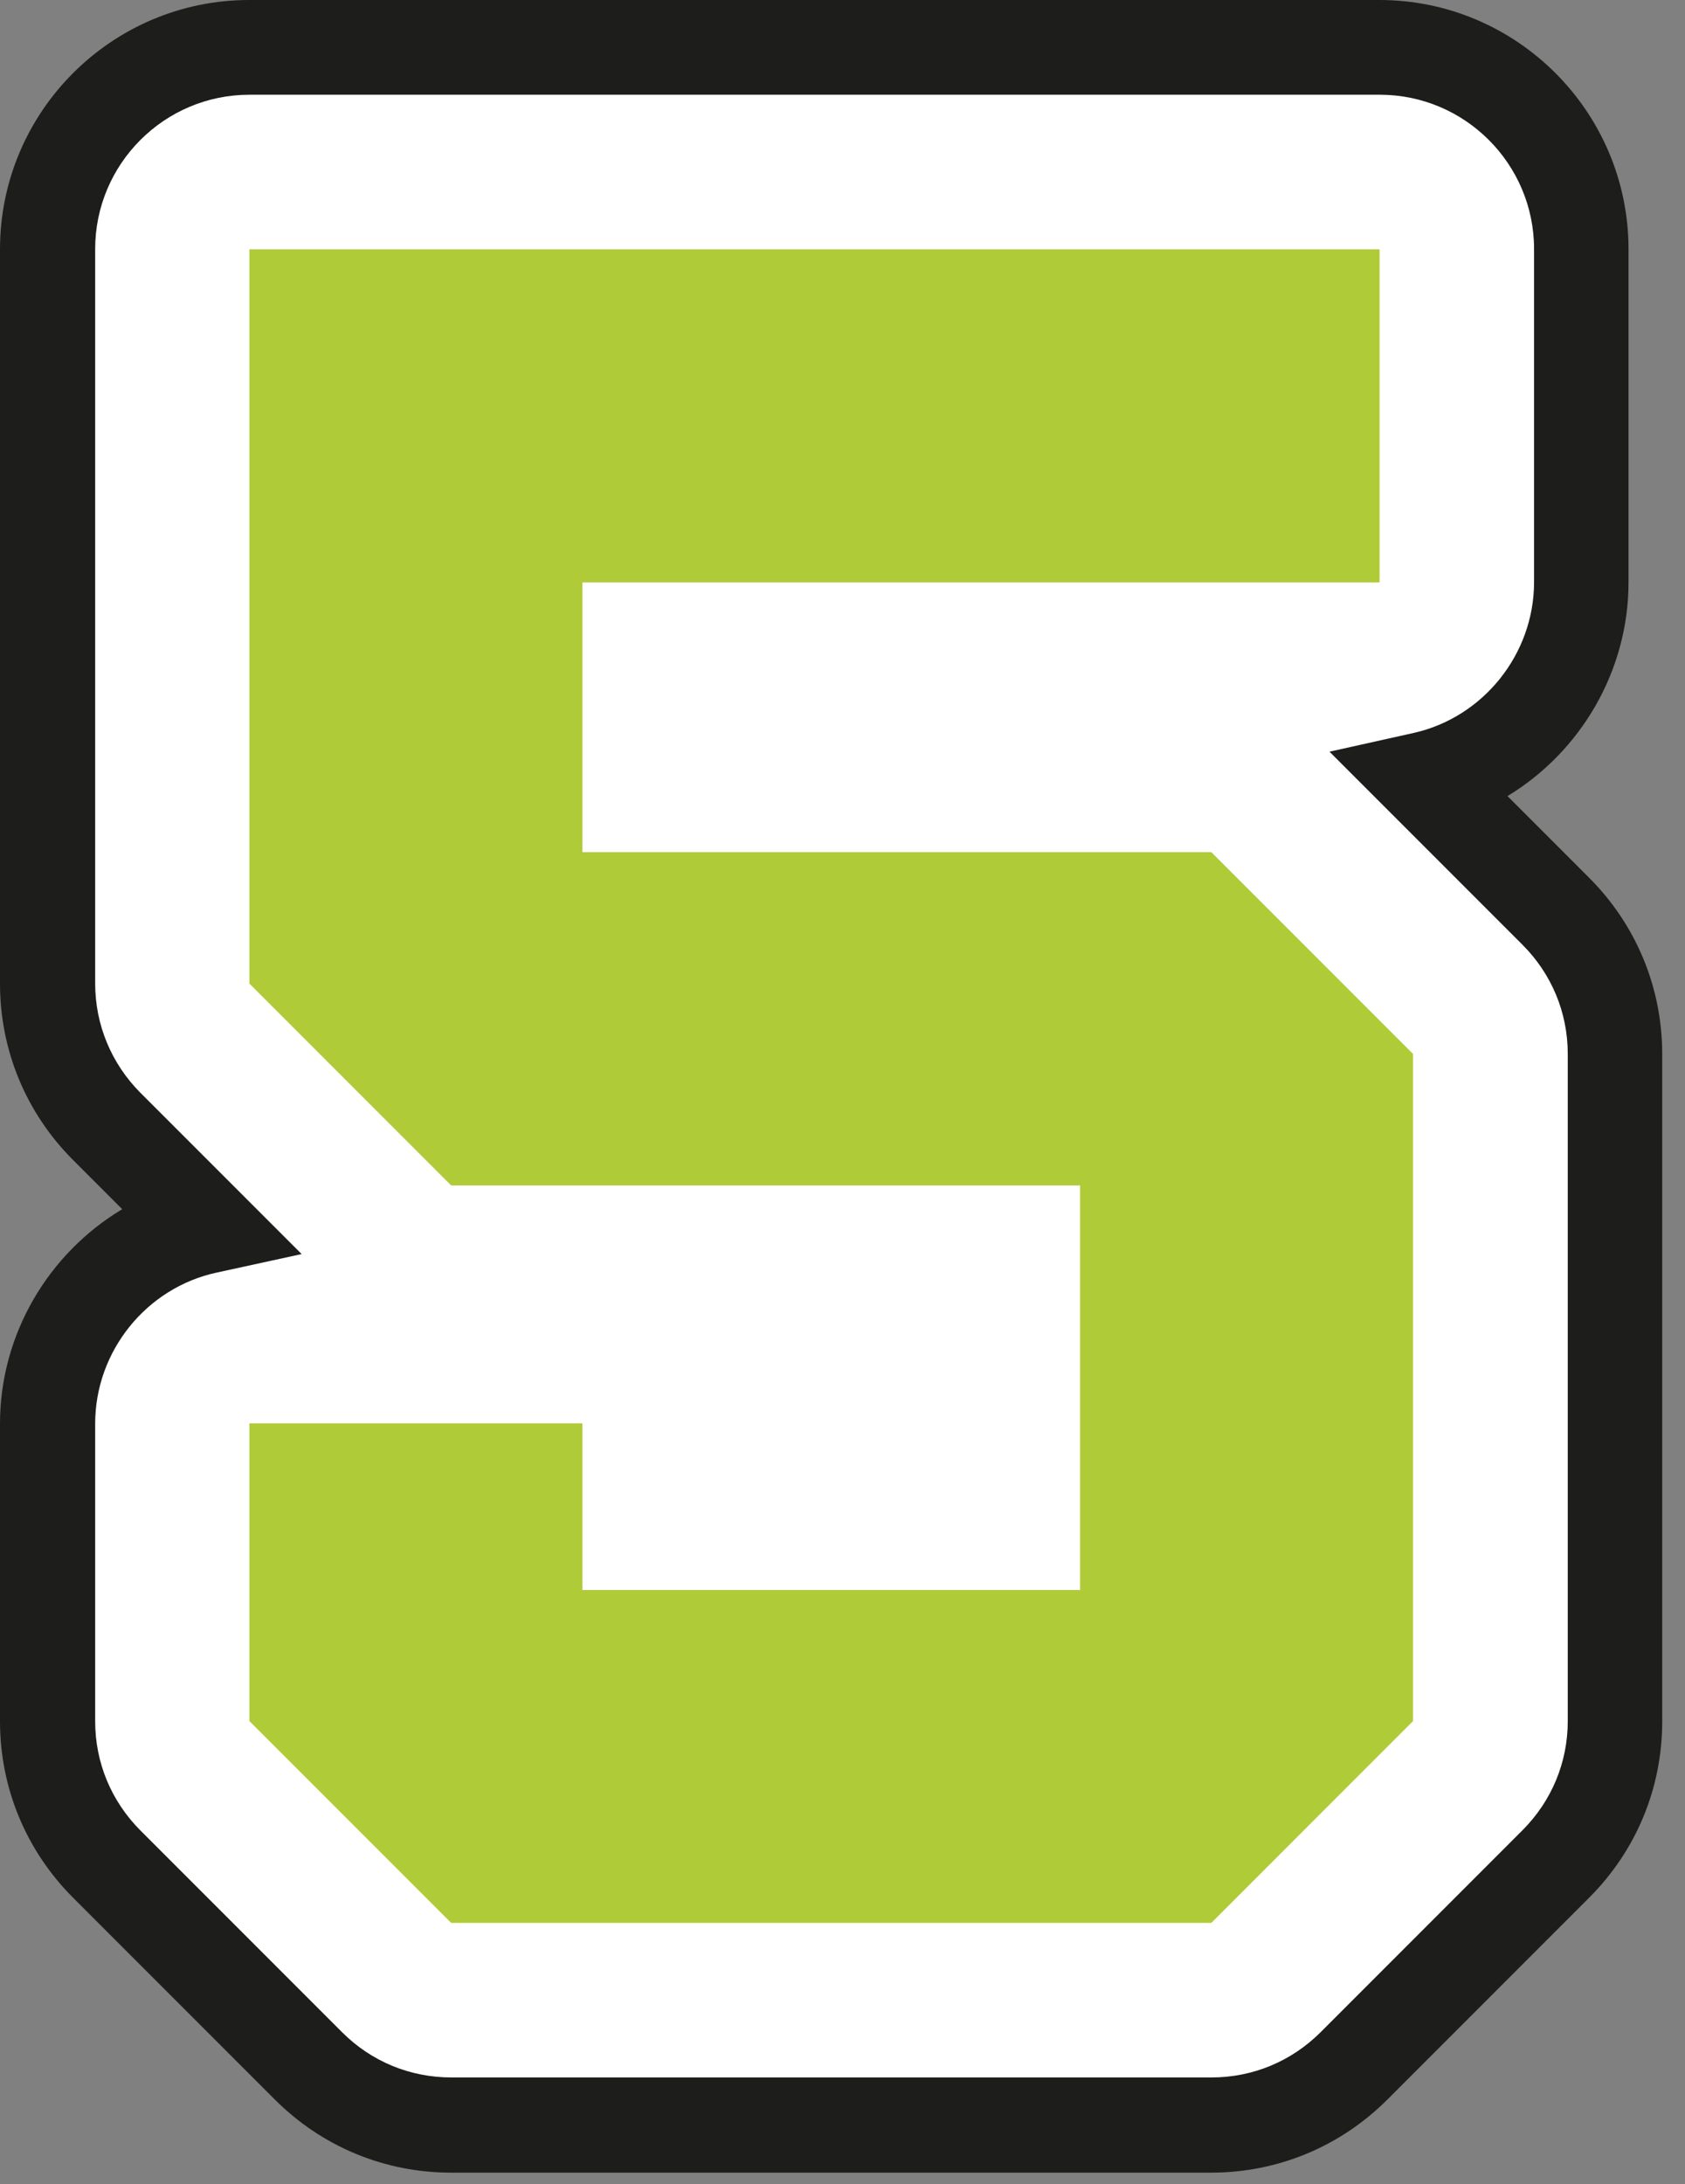
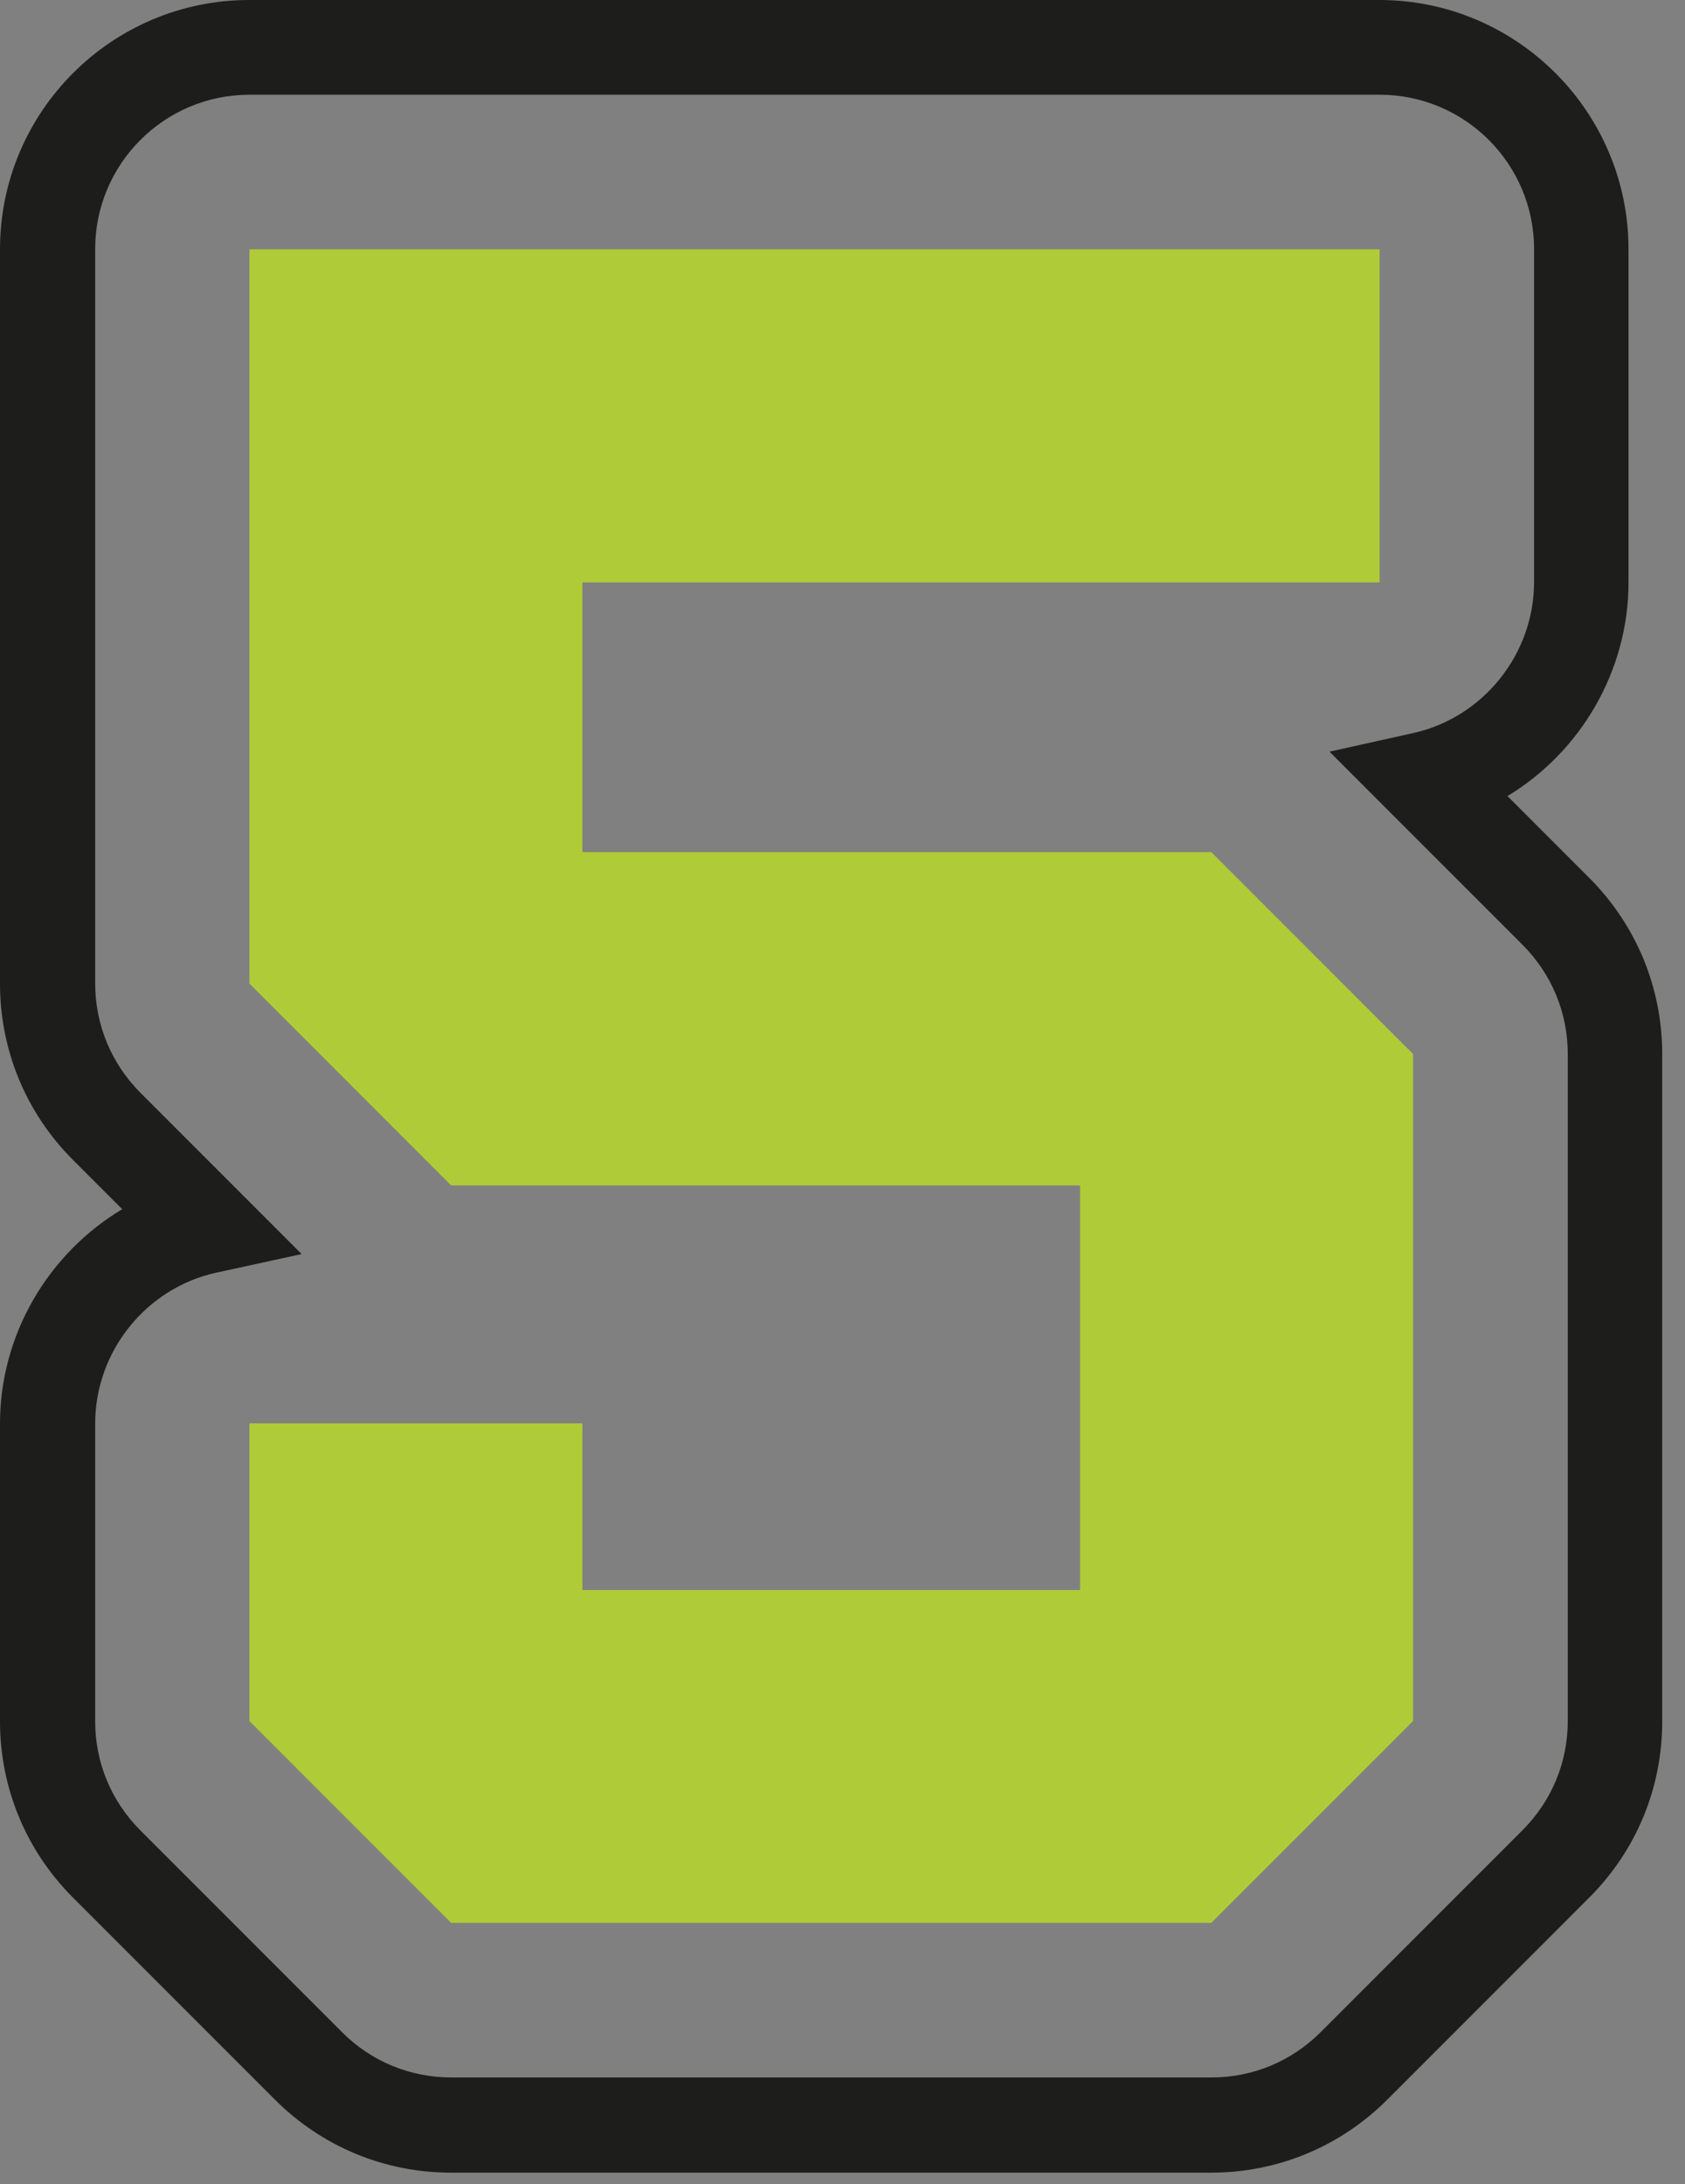
<svg xmlns="http://www.w3.org/2000/svg" width="71" height="92" viewBox="0 0 71 92" fill="none">
  <rect x="0" y="0" width="71" height="92" fill="#808080" stroke="none" />
-   <path d="M65.55 38.39L59.99 32.83C63.79 31.98 66.63 28.59 66.63 24.53V10.5C66.63 5.8 62.82 2 58.13 2H10.51C5.81 2 2.01 5.81 2.01 10.5V41.43C2.01 43.68 2.91 45.85 4.5 47.44L8.71 51.65C4.88 52.48 2.01 55.89 2.01 59.96V72.5C2.01 74.76 2.91 76.92 4.5 78.51L13 87.01C14.6 88.6 16.76 89.5 19.01 89.5H51.04C53.3 89.5 55.46 88.6 57.05 87.01L65.55 78.51C67.14 76.92 68.04 74.75 68.04 72.5V44.4C68.04 42.14 67.14 39.98 65.55 38.39Z" fill="white" />
  <path d="M51.04 91.51H19.01C16.21 91.51 13.57 90.42 11.58 88.43L3.08 79.93C1.1 77.95 0 75.31 0 72.5V59.96C0 56.2 2.04 52.79 5.15 50.93L3.08 48.86C1.1 46.88 0 44.24 0 41.43V10.5C0 4.71 4.71 0 10.5 0H58.12C63.91 0 68.62 4.71 68.62 10.5V24.53C68.62 28.26 66.6 31.67 63.52 33.53L66.96 36.97C68.94 38.95 70.04 41.59 70.04 44.4V72.5C70.04 75.31 68.95 77.94 66.96 79.93L58.46 88.43C56.48 90.41 53.84 91.51 51.03 91.51H51.04ZM10.51 3.99C6.92 3.99 4.01 6.91 4.01 10.49V41.42C4.01 43.16 4.69 44.79 5.91 46.02L12.71 52.82L9.13 53.6C6.16 54.24 4.01 56.92 4.01 59.96V72.5C4.01 74.24 4.69 75.87 5.92 77.1L14.42 85.6C15.65 86.83 17.28 87.5 19.02 87.5H51.05C52.79 87.5 54.42 86.82 55.65 85.59L64.15 77.09C65.38 75.86 66.06 74.23 66.06 72.49V44.39C66.06 42.65 65.38 41.02 64.15 39.79L56.02 31.66L59.57 30.87C62.51 30.21 64.64 27.54 64.64 24.52V10.49C64.64 6.9 61.72 3.99 58.14 3.99H10.52H10.51Z" fill="#1D1D1B" />
  <path d="M24.54 35.9V24.53H58.13V10.5H10.51V41.43C13.83 44.75 15.69 46.61 19.01 49.93H45.51V66.97H24.54V59.95H10.51V72.49C13.83 75.81 15.69 77.67 19.01 80.99H51.04C54.36 77.67 56.22 75.81 59.54 72.49V44.39C56.22 41.07 54.36 39.21 51.04 35.89H24.54V35.9Z" fill="#AFCB37" />
</svg>